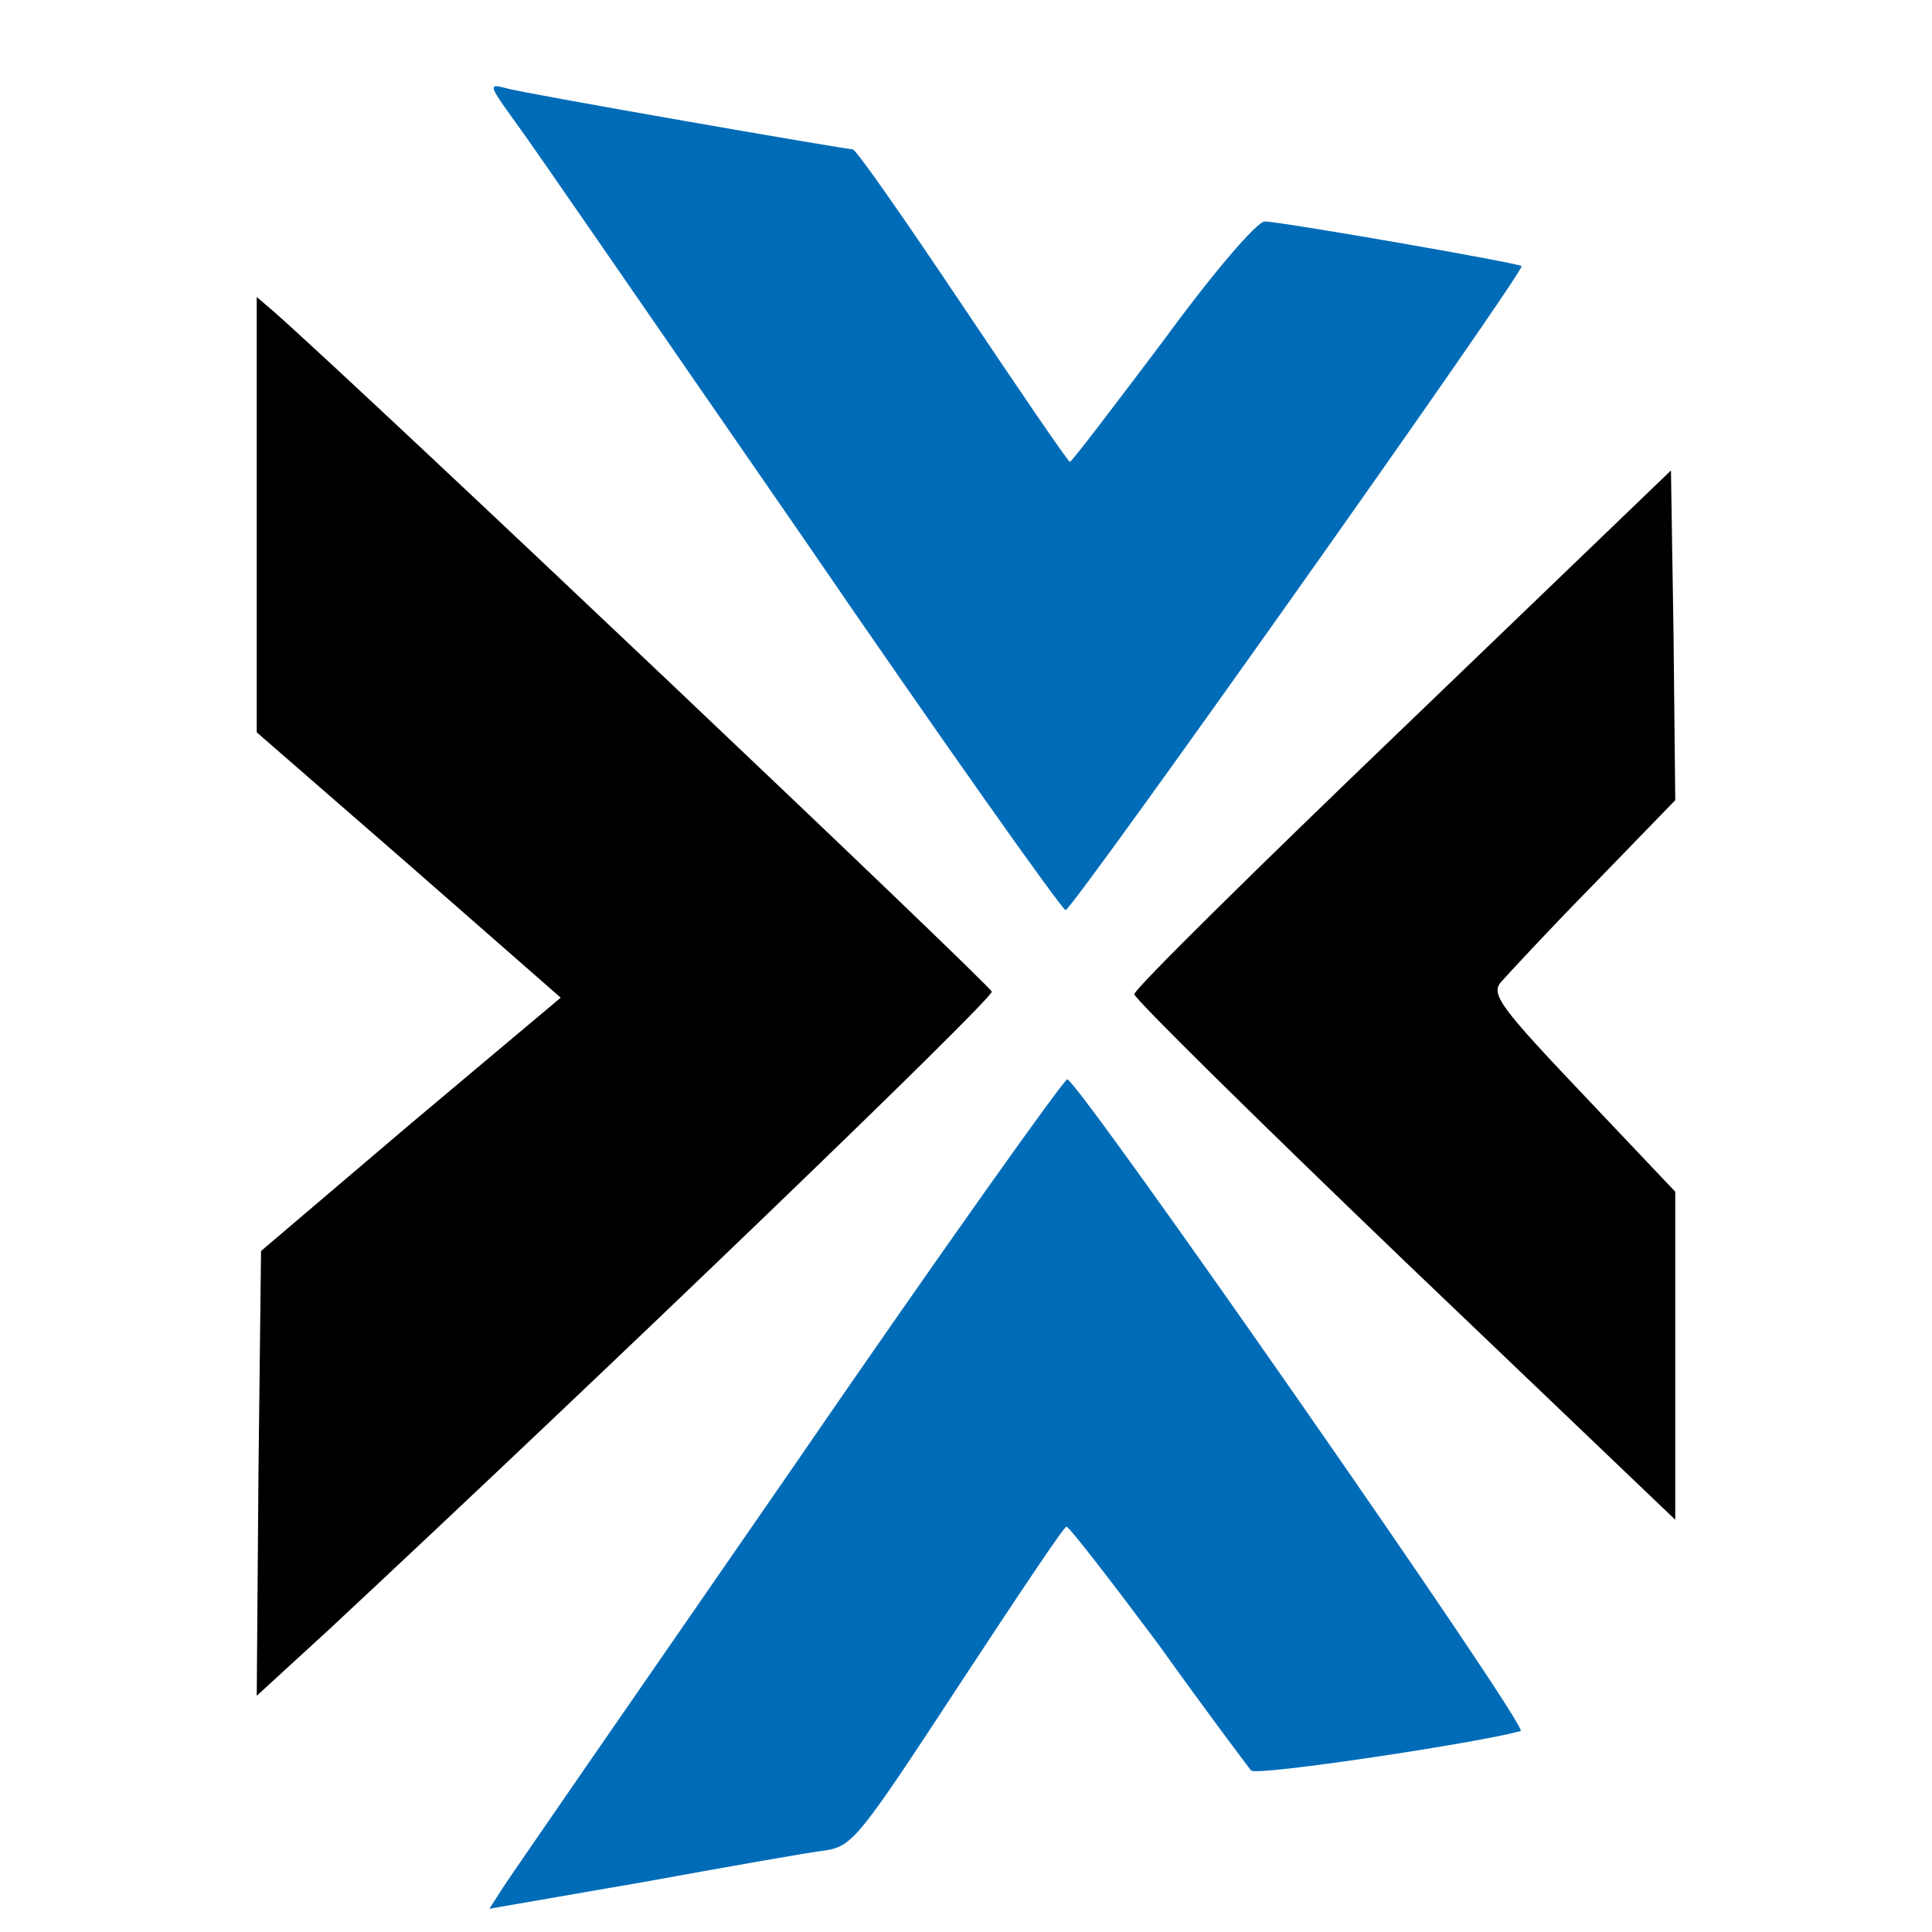
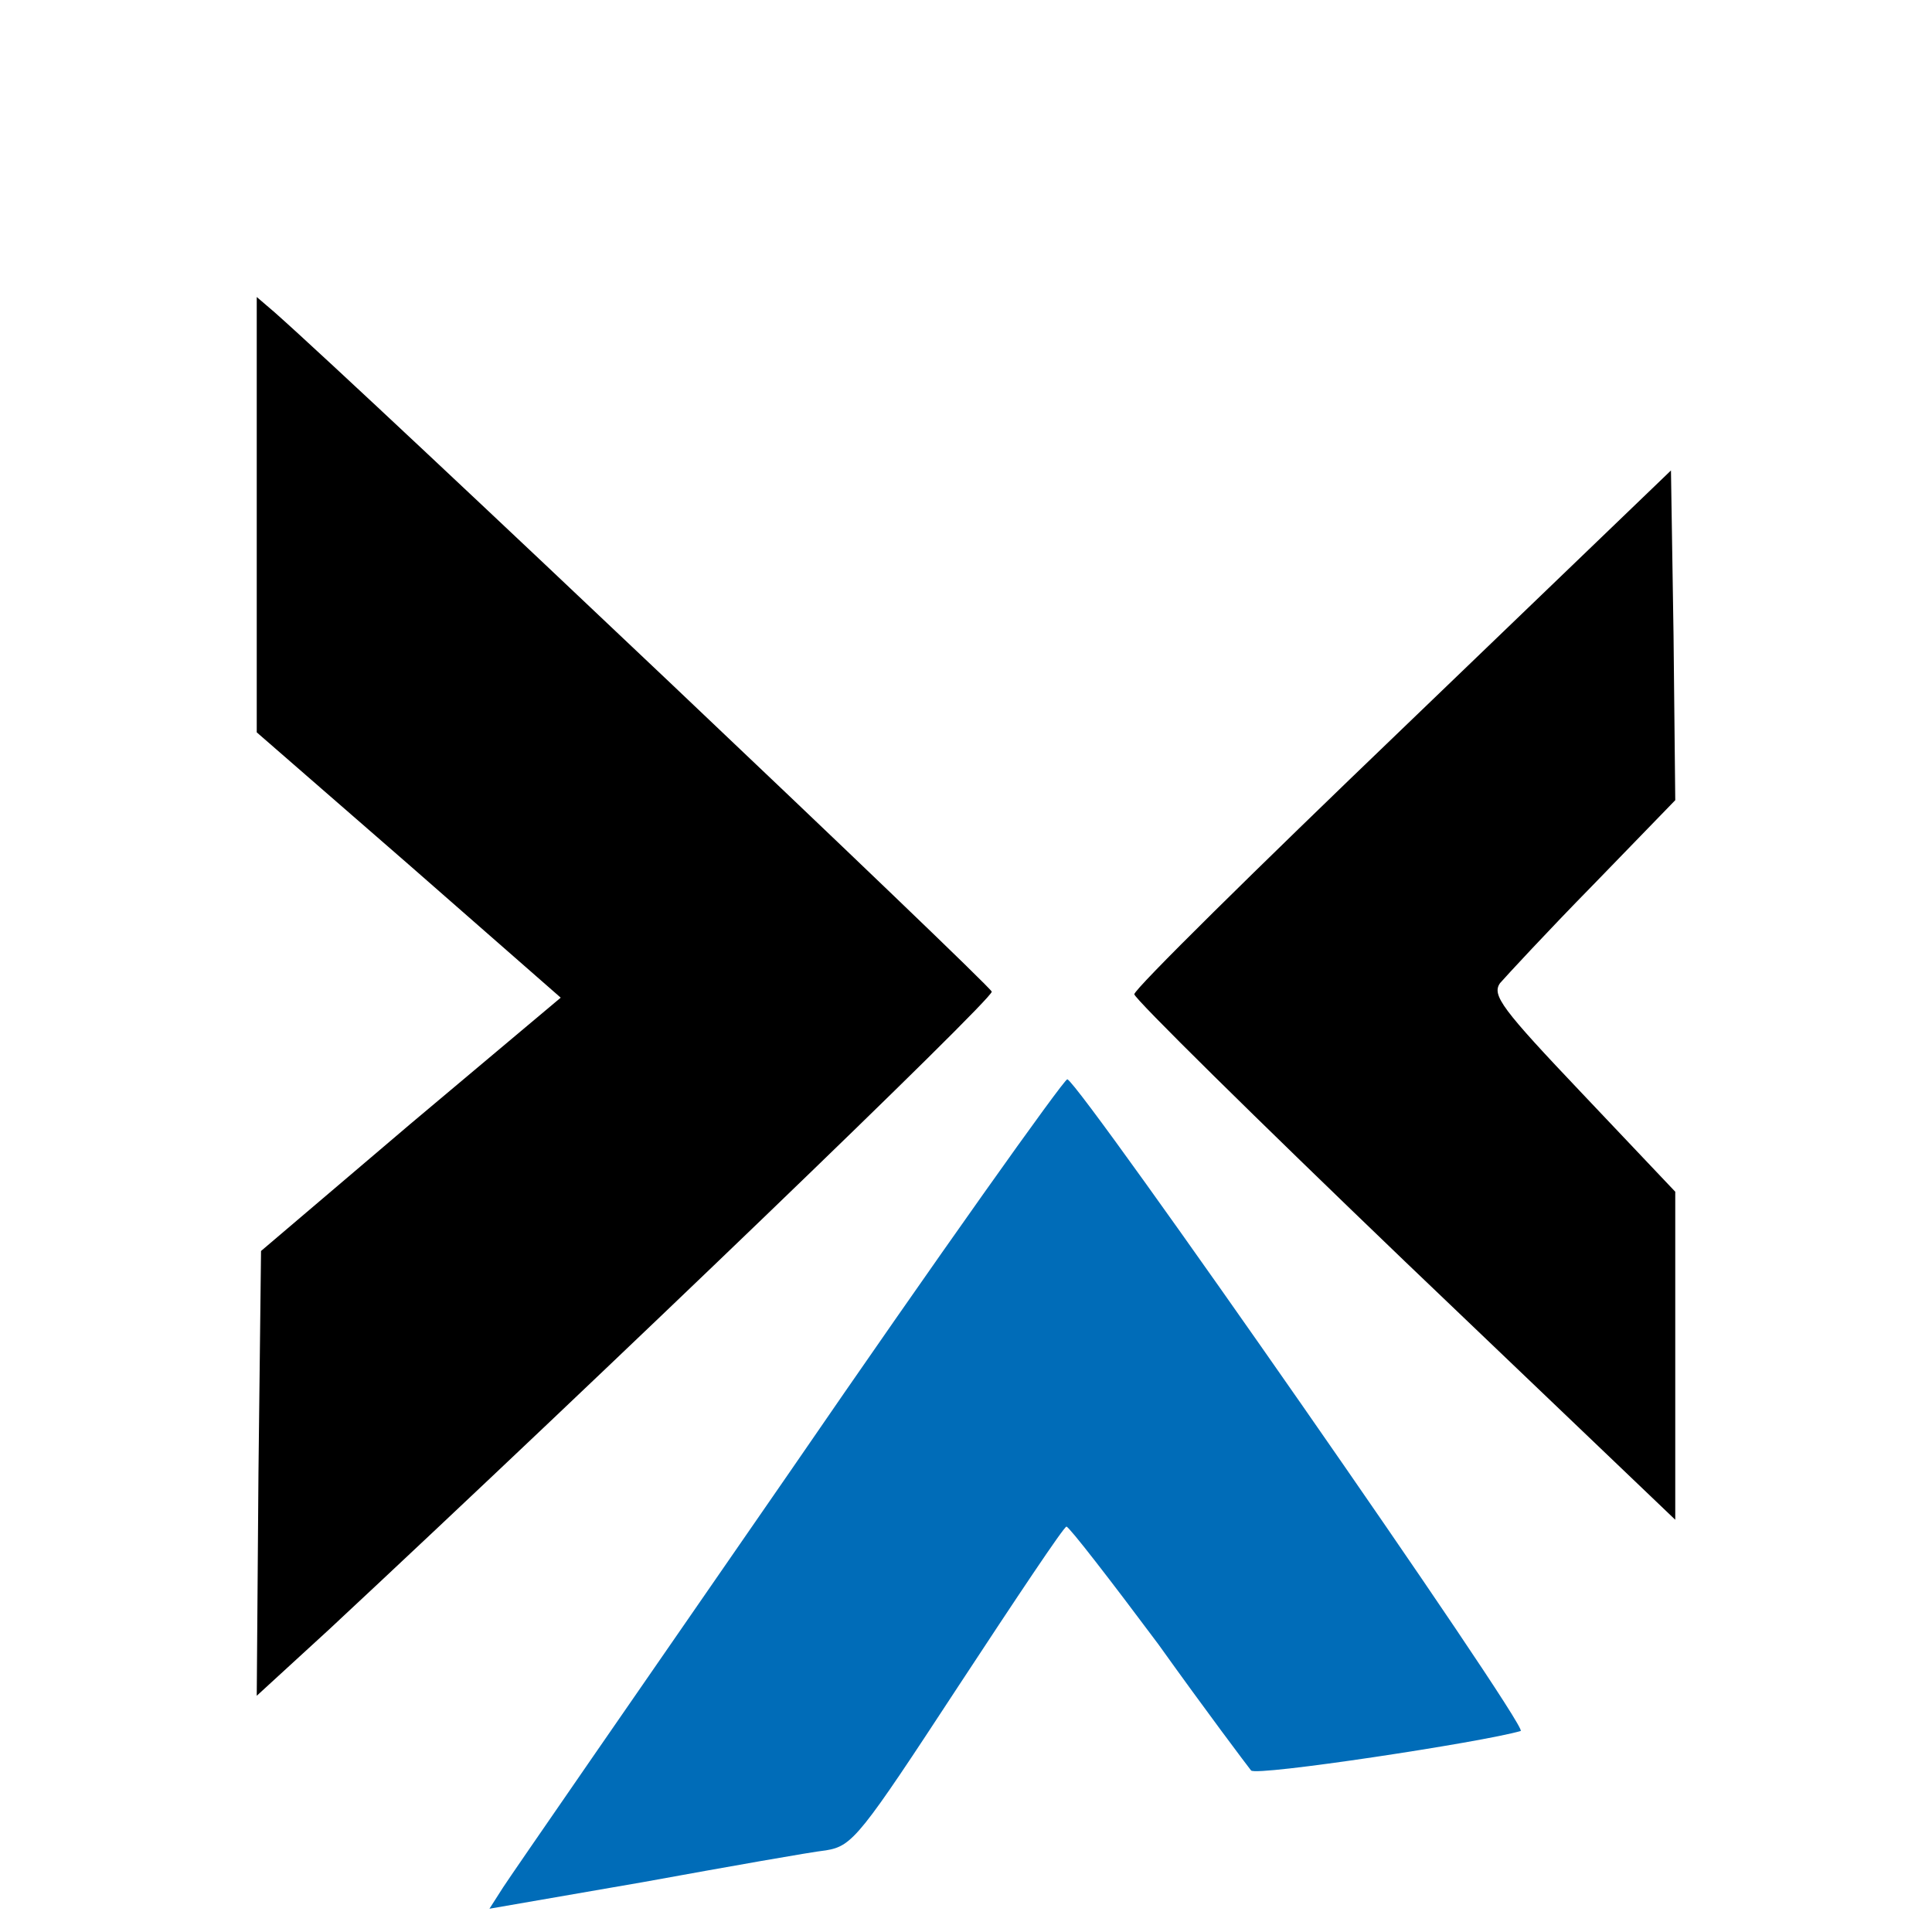
<svg xmlns="http://www.w3.org/2000/svg" version="1.1" id="Layer_1" x="0px" y="0px" viewBox="0 0 225 225" style="enable-background:new 0 0 225 225;" xml:space="preserve">
  <style type="text/css">
	.st0{fill:#006CB8;}
</style>
  <g id="cak-logo" transform="translate(-38 239.789)">
-     <path id="Path_45524" class="st0" d="M98-225.6c1.8,2.4,16.7,24.1,33.3,48.1c16.5,24.1,30.4,43.7,30.8,43.7   c0.8,0,53.7-74.7,53.1-75c-0.5-0.4-28.2-5.2-29.9-5.2c-0.9,0-5.9,5.8-11.9,14c-5.8,7.7-10.6,14-10.8,14s-5.8-8.2-12.5-18.2   s-12.4-18.2-12.8-18.2c-0.8,0-37.7-6.4-40.3-7.1C94.8-230.1,94.9-229.9,98-225.6z" />
    <path id="Path_45525" d="M67.9-179.8v25.3l17.7,15.4l17.7,15.5l-17.5,14.7L68.4-94.1l-0.3,25.9l-0.2,25.9l8.4-7.7   c32.3-30.1,77.3-73.4,77.2-74.3c-0.2-0.8-72.1-69-83.5-79.1l-2.1-1.8V-179.8z" />
    <path id="Path_45526" d="M201.4-155c-17.2,16.5-31.3,30.4-31.3,31c0,0.5,14.2,14.5,31.5,31.1l31.5,30.1V-101l-10.8-11.4   c-9.4-9.9-10.6-11.5-9.6-12.9c0.7-0.8,5.5-6,10.8-11.4l9.6-9.9l-0.2-19.2l-0.3-19.2L201.4-155z" />
    <path id="Path_45527" class="st0" d="M130-68.4c-17.5,25.3-32.5,47-33.4,48.4L95-17.5l17.9-3.1c9.9-1.8,19.5-3.5,21.3-3.7   c3.1-0.5,4-1.7,15.4-19.1c6.7-10.2,12.3-18.6,12.6-18.6c0.3,0,5.1,6.2,10.7,13.7c5.5,7.7,10.4,14.2,10.8,14.7   c0.6,0.7,27-3.3,31.4-4.6c1-0.4-51.1-75.2-52.8-75.9C161.9-114.1,147.3-93.6,130-68.4z" />
  </g>
</svg>